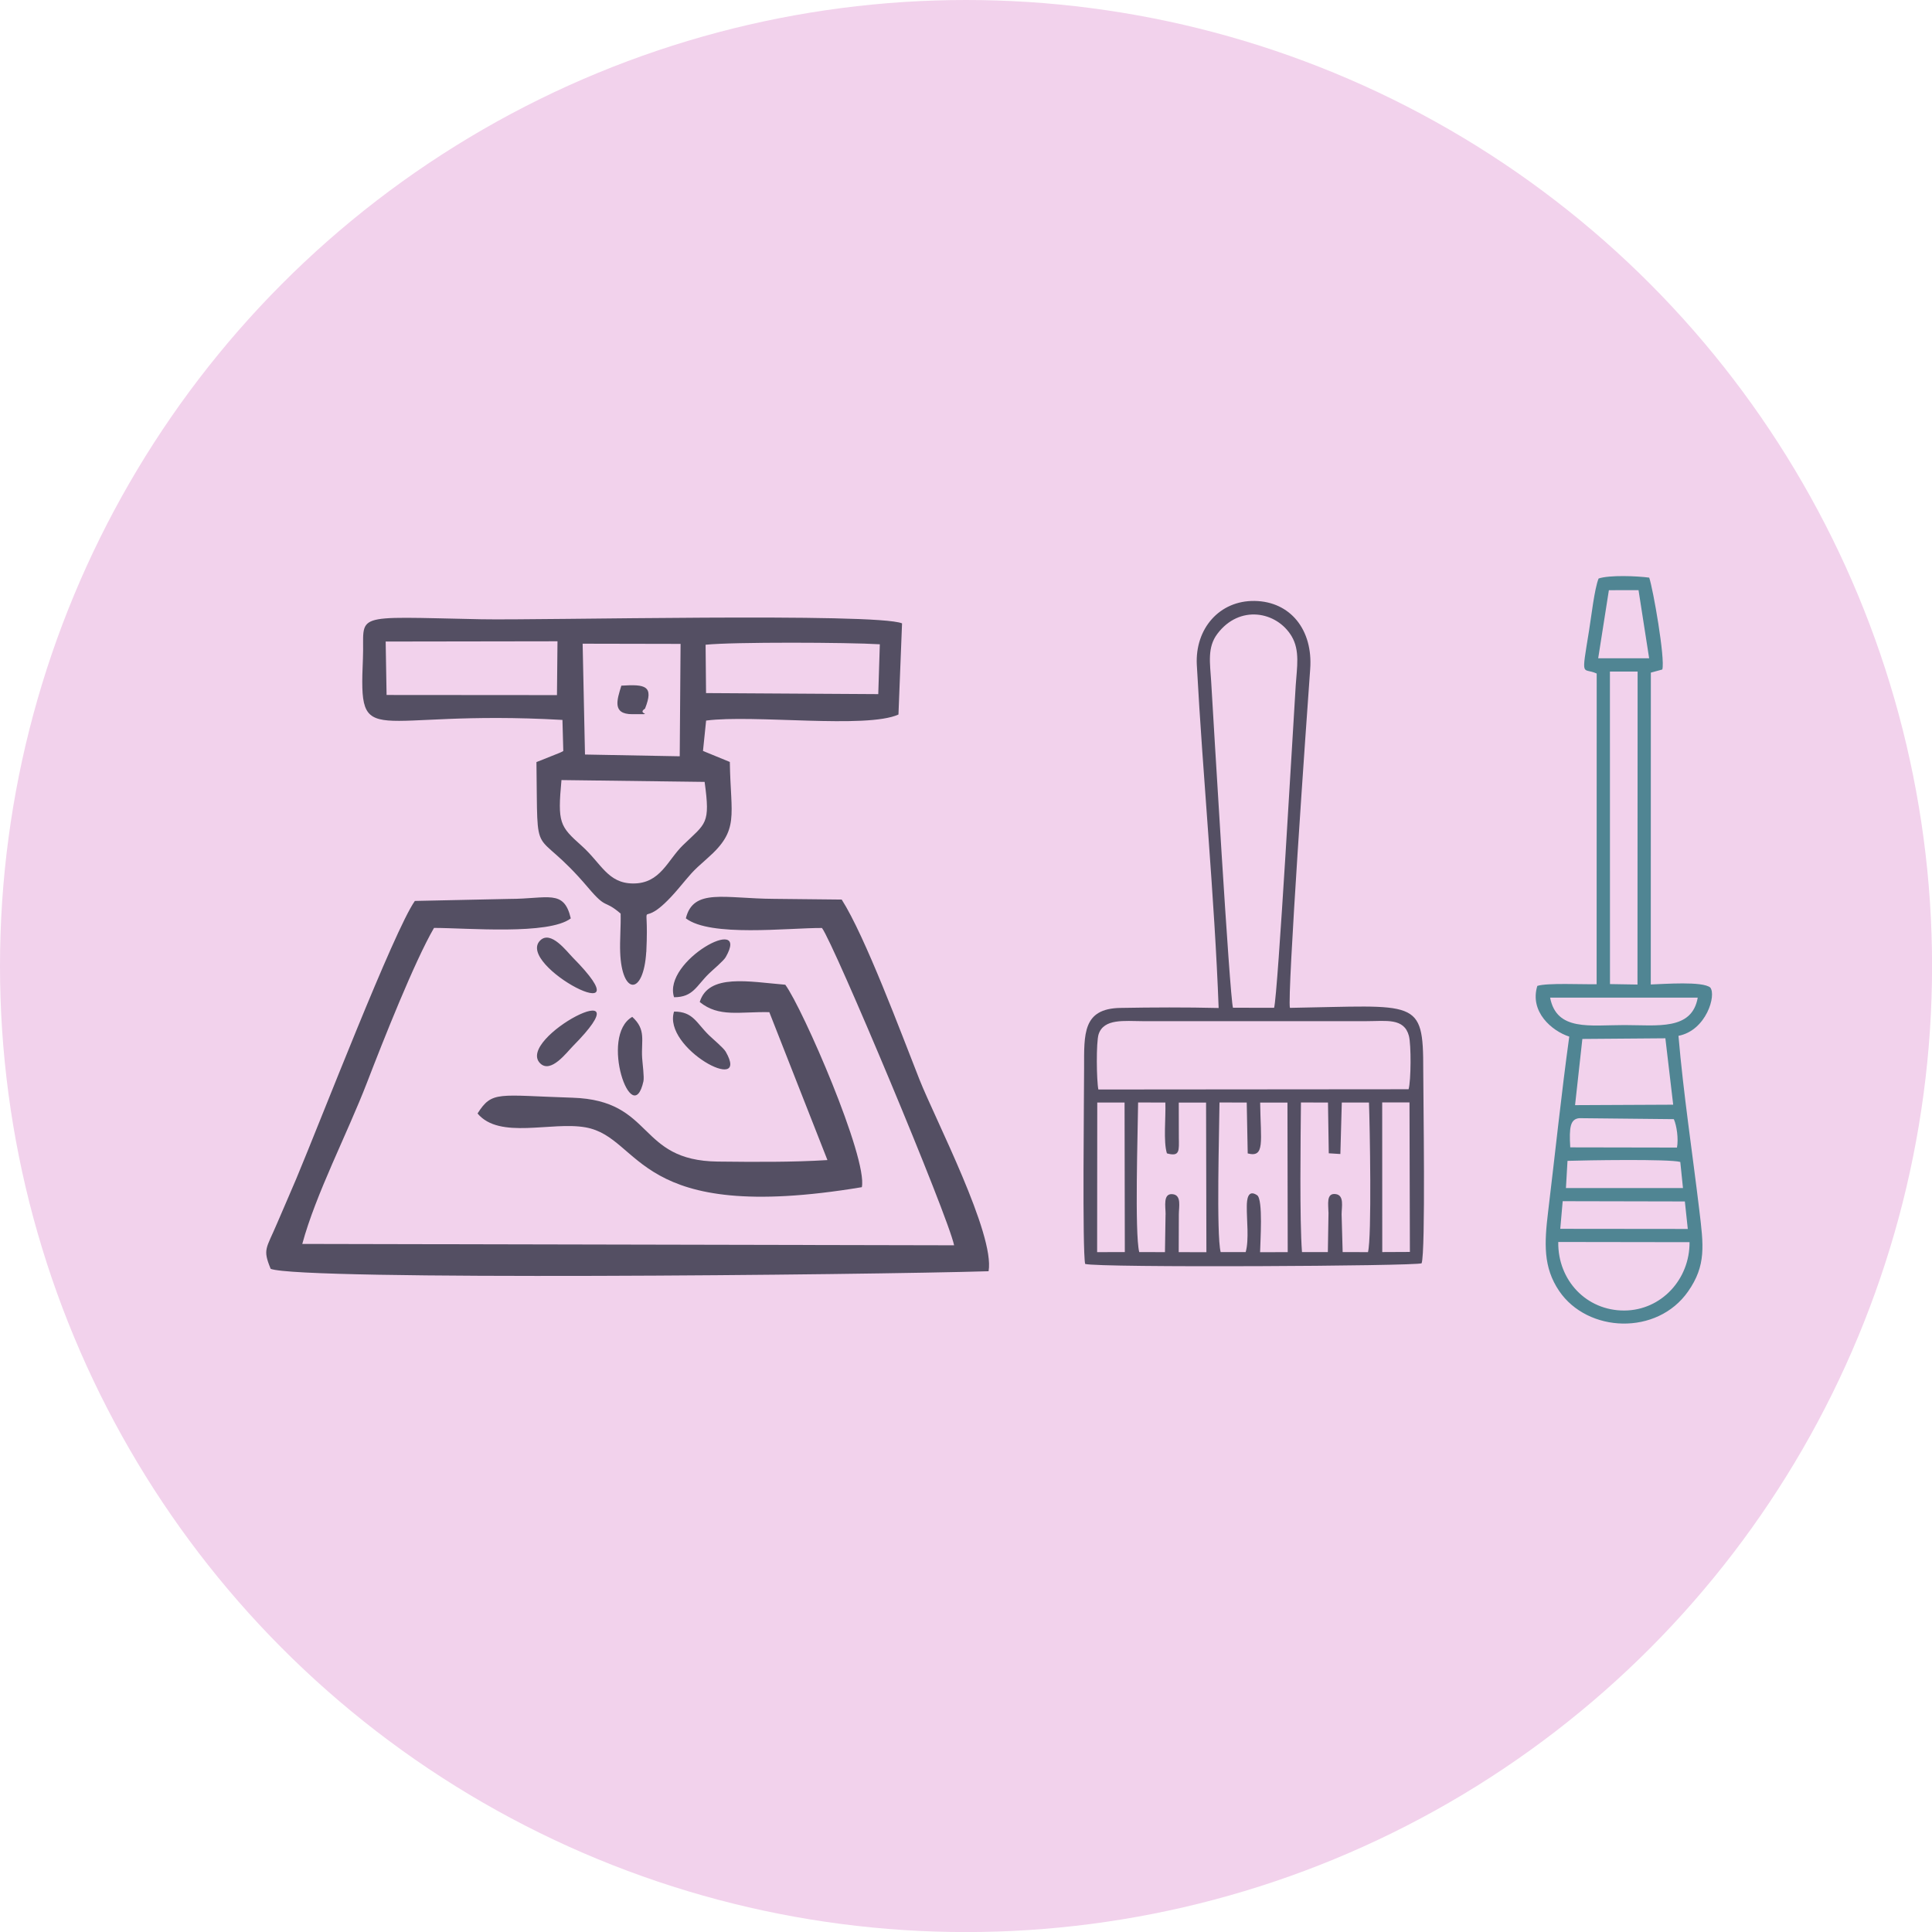
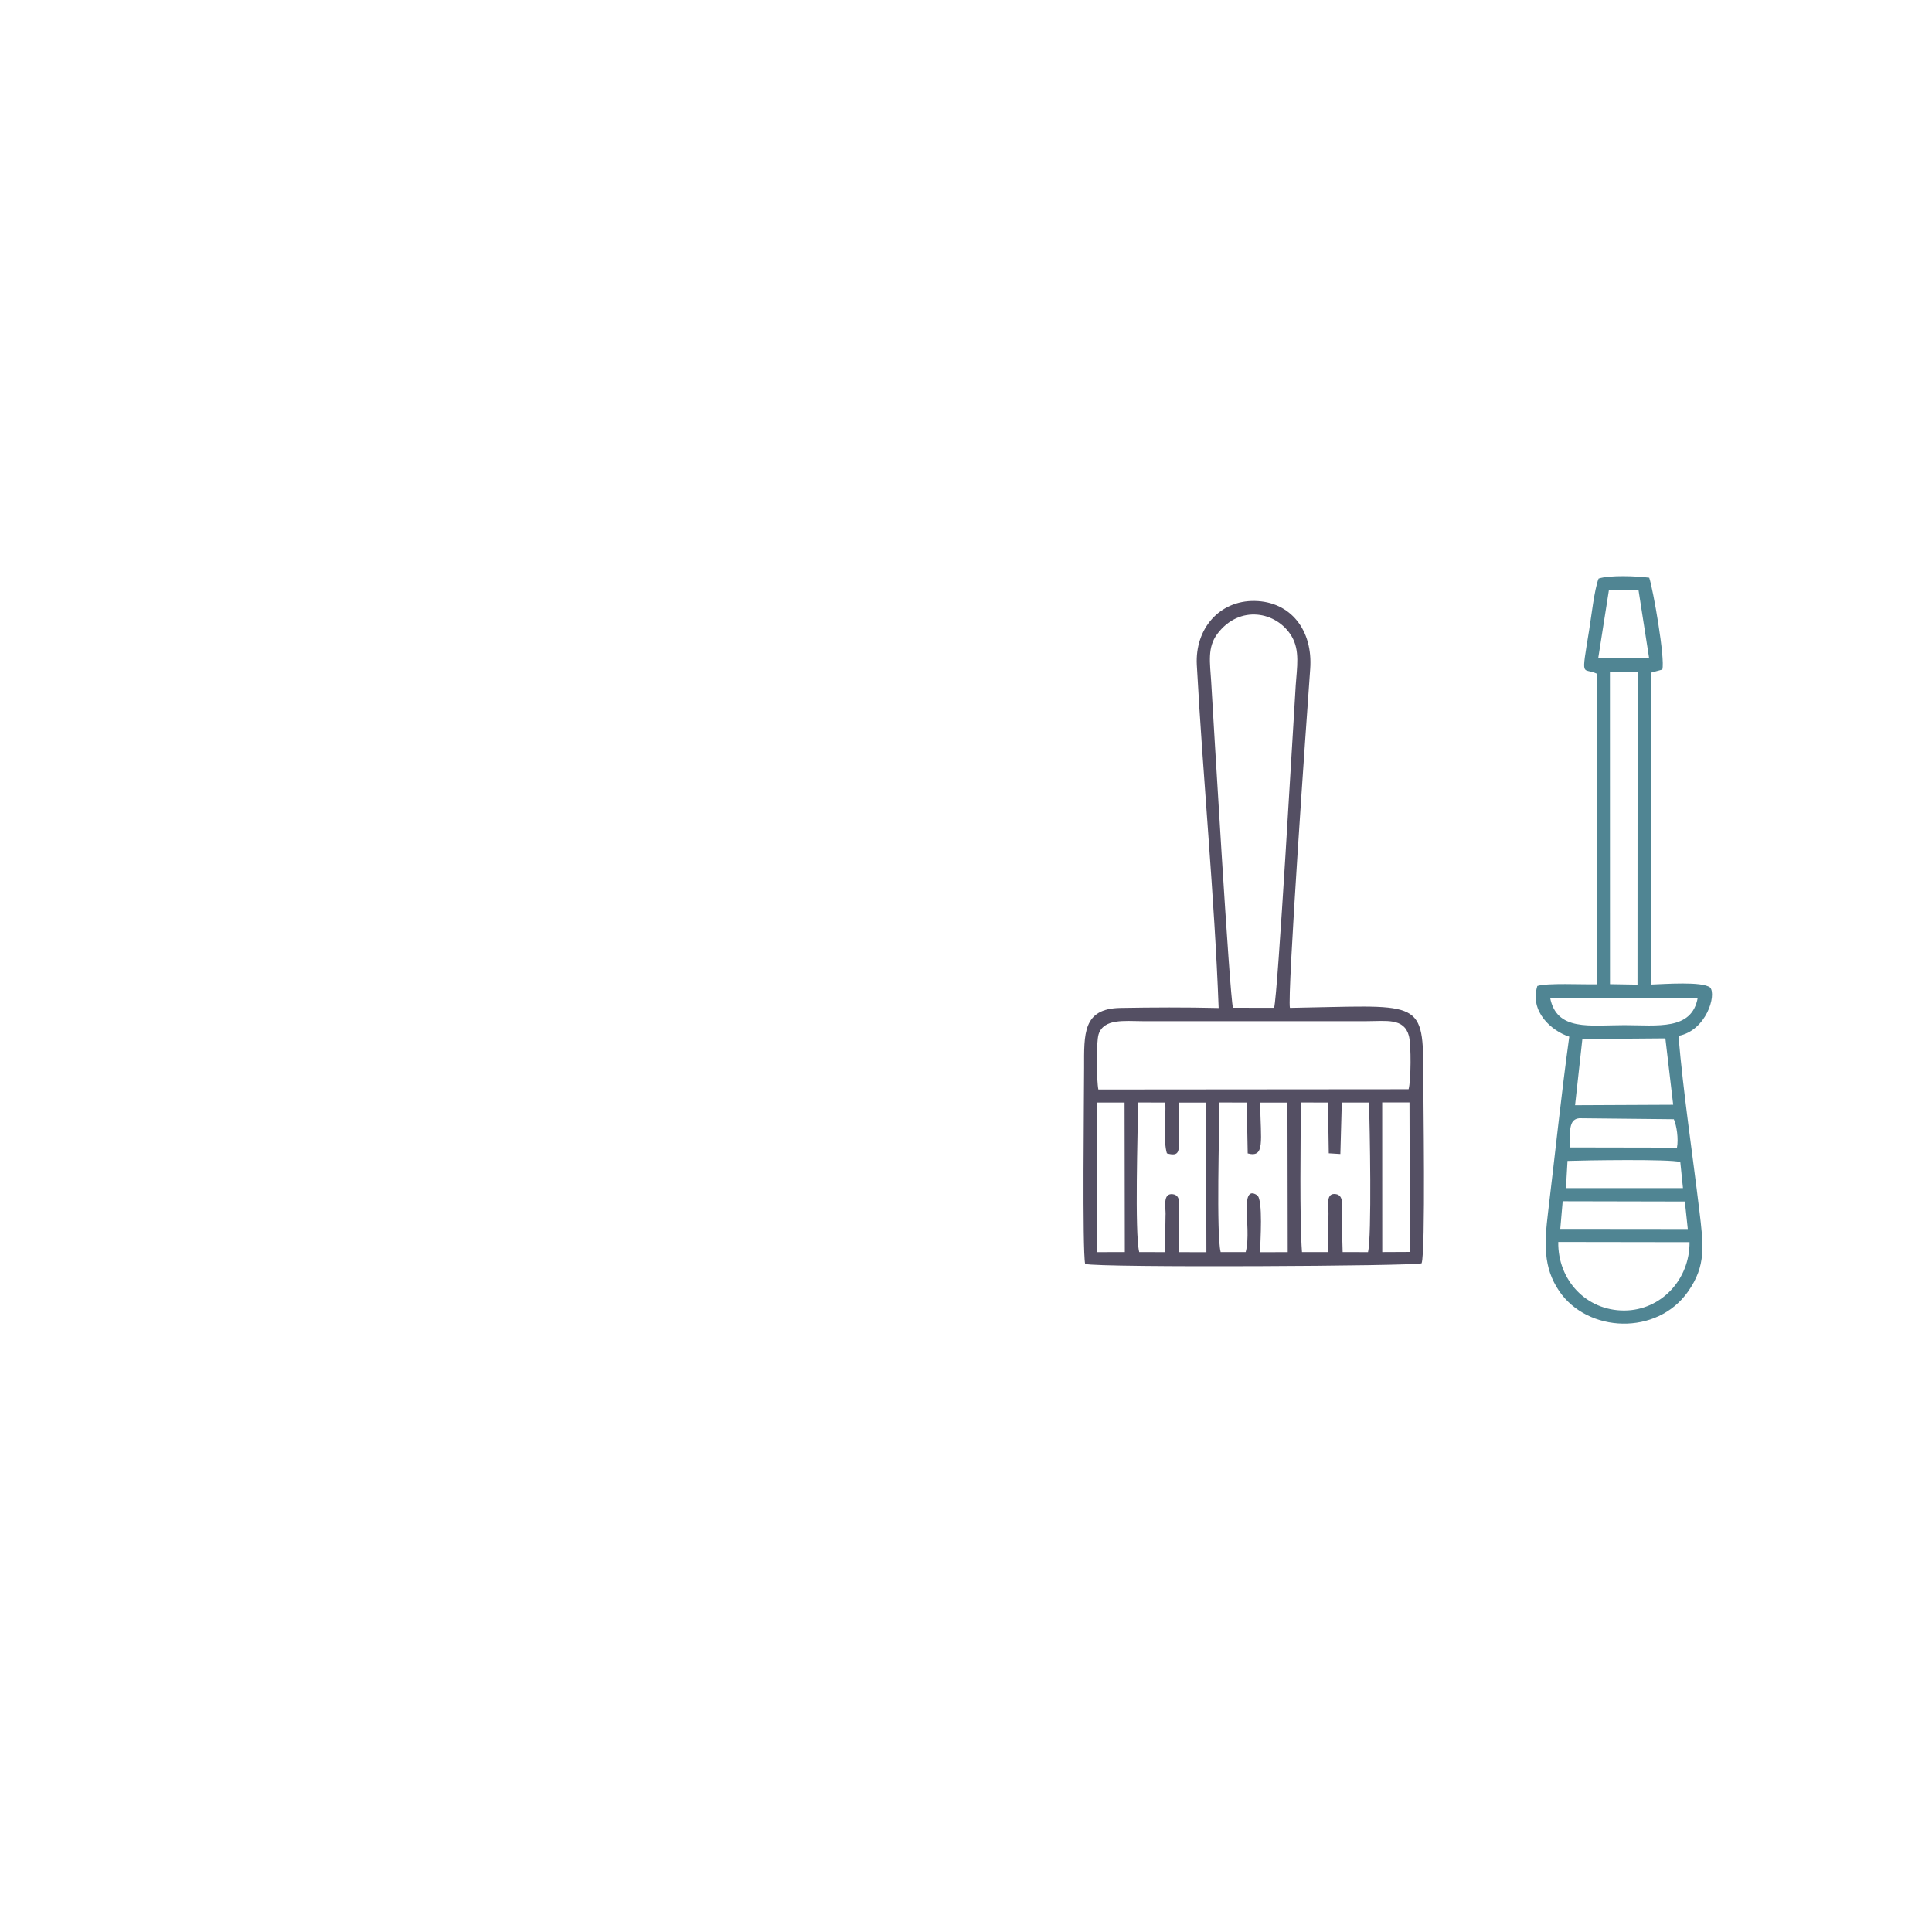
<svg xmlns="http://www.w3.org/2000/svg" xml:space="preserve" width="153.811mm" height="153.811mm" version="1.1" style="shape-rendering:geometricPrecision; text-rendering:geometricPrecision; image-rendering:optimizeQuality; fill-rule:evenodd; clip-rule:evenodd" viewBox="0 0 29.651 29.651">
  <defs>
    <style type="text/css">  .fil2 {fill:#508593} .fil1 {fill:#544F63} .fil0 {fill:#F2D2EC}  </style>
  </defs>
  <g id="Слой_x0020_1">
-     <circle class="fil0" cx="14.826" cy="14.826" r="14.826" />
-     <path class="fil1" d="M9.715 13.559c-0.39,-0.003 -0.486,-0.309 -0.79,-0.58 -0.335,-0.299 -0.369,-0.349 -0.308,-1.007l2.197 0.028c0.09,0.652 0.021,0.63 -0.329,0.968 -0.241,0.232 -0.348,0.594 -0.77,0.591zm-0.773 -3.68l1.503 0.003 -0.013 1.725 -1.454 -0.027 -0.036 -1.7zm1.888 0.016c0.418,-0.044 2.191,-0.037 2.673,-0.007l-0.024 0.765 -2.643 -0.016 -0.007 -0.743zm-4.911 -0.049l2.637 -0.004 -0.008 0.826 -2.615 -0.002 -0.014 -0.819zm4 4.766c0.051,-1.032 -0.172,-0.19 0.491,-0.972 0.2,-0.235 0.194,-0.246 0.448,-0.469 0.497,-0.436 0.355,-0.643 0.343,-1.477l-0.412 -0.169 0.048 -0.466c0.724,-0.096 2.462,0.13 2.952,-0.093l0.055 -1.399c-0.391,-0.167 -5.561,-0.045 -6.46,-0.063 -2.05,-0.041 -1.784,-0.102 -1.814,0.603 -0.062,1.449 0.073,0.772 3.062,0.942l0.013 0.477c-0.019,0.012 -0.047,0.024 -0.061,0.03l-0.351 0.14c0.023,1.64 -0.069,0.909 0.794,1.928 0.293,0.346 0.234,0.171 0.498,0.397 0.005,0.193 -0.014,0.414 -0.007,0.592 0.024,0.663 0.359,0.672 0.4,-0.003zm0.426 0.693c0.294,0 0.342,-0.175 0.536,-0.363 0.067,-0.065 0.223,-0.194 0.257,-0.253 0.388,-0.676 -0.974,0.055 -0.793,0.616zm0 0.22c0.294,0 0.342,0.175 0.536,0.363 0.067,0.065 0.223,0.194 0.257,0.253 0.388,0.676 -0.974,-0.055 -0.793,-0.616zm-0.642 0.081c0.217,0.198 0.136,0.359 0.152,0.629 0.006,0.092 0.034,0.294 0.02,0.36 -0.169,0.761 -0.683,-0.697 -0.171,-0.989zm-1.413 -1.172c-0.385,0.382 1.681,1.455 0.5,0.261 -0.093,-0.094 -0.337,-0.423 -0.5,-0.261zm0 1.885c-0.385,-0.382 1.681,-1.455 0.5,-0.261 -0.093,0.094 -0.337,0.423 -0.5,0.261zm1.609 -5.443c0.141,-0.353 0.004,-0.376 -0.363,-0.353 -0.065,0.215 -0.146,0.438 0.167,0.438 0.391,-0 0.051,0.005 0.196,-0.085zm-5.26 8.216c0.206,-0.764 0.693,-1.698 0.993,-2.476 0.254,-0.659 0.729,-1.859 1.029,-2.375 0.516,0.001 1.76,0.112 2.099,-0.146 -0.105,-0.454 -0.351,-0.299 -0.944,-0.299l-1.449 0.031c-0.322,0.458 -1.439,3.355 -1.821,4.266 -0.101,0.241 -0.192,0.443 -0.292,0.679 -0.169,0.399 -0.225,0.396 -0.1,0.701 0.458,0.183 9.175,0.093 11.018,0.037 0.099,-0.568 -0.819,-2.332 -1.061,-2.943 -0.28,-0.709 -0.833,-2.197 -1.193,-2.761l-1.038 -0.011c-0.761,-0.004 -1.238,-0.169 -1.354,0.299 0.377,0.29 1.561,0.146 2.089,0.148 0.181,0.238 1.936,4.42 2.028,4.87l-10.006 -0.021zm7.414 -3.979c-0.556,-0.046 -1.179,-0.176 -1.314,0.265 0.295,0.24 0.613,0.146 1.068,0.156l0.892 2.27c-0.538,0.034 -1.141,0.029 -1.682,0.023 -1.245,-0.014 -0.97,-0.94 -2.23,-0.98 -1.145,-0.036 -1.233,-0.111 -1.458,0.242 0.338,0.404 1.132,0.119 1.658,0.213 0.884,0.159 0.732,1.503 4.24,0.918 0.091,-0.449 -0.908,-2.744 -1.175,-3.107z" />
    <path class="fil1" d="M21.214 16.919l0.418 0 0.006 2.295 -0.424 0.002 -0.001 -2.297zm-4.374 0.002l0.419 -0 0.004 2.295 -0.425 0.001 0.002 -2.296zm3.549 1.686l-0.01 0.609 -0.397 -0c-0.038,-0.498 -0.021,-1.735 -0.016,-2.296l0.415 0.001 0.012 0.779 0.178 0.011 0.022 -0.79 0.417 -0c0.013,0.352 0.045,2.06 -0.015,2.296l-0.389 -0.001 -0.016 -0.578c0,-0.117 0.044,-0.294 -0.091,-0.312 -0.15,-0.02 -0.111,0.163 -0.111,0.281zm-1.271 0.609l-0.384 -0c-0.069,-0.265 -0.021,-1.897 -0.018,-2.296l0.418 0.001 0.015 0.781c0.268,0.069 0.199,-0.181 0.191,-0.78l0.419 -0 0.004 2.295 -0.424 0.001c0.002,-0.151 0.049,-0.812 -0.046,-0.875 -0.142,-0.094 -0.157,0.066 -0.158,0.168 -0.003,0.211 0.037,0.511 -0.017,0.705zm-1.23 -0.577l-0.009 0.578 -0.395 -0.001c-0.072,-0.29 -0.021,-1.878 -0.017,-2.296l0.418 0.001c0.009,0.228 -0.033,0.597 0.024,0.78 0.203,0.057 0.185,-0.045 0.183,-0.247 -0.002,-0.177 0.001,-0.355 -0.001,-0.532l0.419 -0 0.005 2.296 -0.425 -0.001 0.002 -0.578c0,-0.117 0.044,-0.294 -0.092,-0.311 -0.156,-0.02 -0.111,0.189 -0.111,0.311zm-1.031 -1.918c-0.028,-0.134 -0.036,-0.725 0.004,-0.849 0.081,-0.243 0.396,-0.201 0.674,-0.2l3.438 -0c0.301,-0 0.576,-0.053 0.65,0.226 0.036,0.137 0.033,0.688 -0.005,0.819l-4.762 0.004zm2.066 -1.254c-0.052,-0.184 -0.301,-4.445 -0.335,-5.012 -0.017,-0.278 -0.062,-0.519 0.095,-0.727 0.34,-0.453 0.91,-0.346 1.139,0.035 0.132,0.22 0.082,0.48 0.064,0.754 -0.038,0.589 -0.274,4.75 -0.332,4.95l-0.631 -0.001zm-0.221 0.003c-0.491,-0.012 -1.018,-0.01 -1.51,-0.001 -0.576,0.011 -0.554,0.398 -0.554,0.921 0,0.438 -0.029,2.788 0.016,3.008 0.215,0.061 5.081,0.034 5.164,-0.01 0.063,-0.174 0.025,-2.563 0.025,-2.967 0.002,-1.108 -0.097,-0.984 -2.046,-0.953 -0.045,-0.169 0.255,-4.43 0.311,-5.2 0.044,-0.601 -0.303,-1.036 -0.852,-1.045 -0.541,-0.009 -0.918,0.426 -0.888,0.983 0.093,1.718 0.273,3.581 0.335,5.265z" />
-     <path class="fil2" d="M23.915 19.061l2.015 0.003c0.004,0.57 -0.434,1.046 -1,1.049 -0.585,0.003 -1.023,-0.466 -1.015,-1.051zm0.068 -0.626l1.875 0.004 0.045 0.422 -1.957 -0.002 0.037 -0.424zm0.073 -0.619c0.26,-0.009 1.569,-0.031 1.732,0.017l0.041 0.4 -1.796 0 0.024 -0.418zm1.633 -0.64c0.045,0.102 0.073,0.305 0.048,0.436l-1.638 -0.003c-0.018,-0.309 -0,-0.434 0.139,-0.448l1.451 0.015zm-1.404 -1.231l1.274 -0.01 0.12 1.019 -1.506 0.007 0.112 -1.016zm1.771 -0.635c-0.089,0.508 -0.618,0.422 -1.126,0.422 -0.53,0 -1.04,0.097 -1.14,-0.421l2.266 -0zm-1.348 -5.003l0.425 -0 -0.002 4.803 -0.422 -0.007 -0.001 -4.795zm-0.015 -1.249l0.454 -0.001 0.163 1.046 -0.782 -0 0.164 -1.045zm-0.159 -0.179c-0.064,0.158 -0.113,0.595 -0.146,0.797 -0.123,0.761 -0.104,0.559 0.117,0.661l-0.001 4.768c-0.216,0.005 -0.76,-0.023 -0.91,0.026 -0.122,0.396 0.221,0.691 0.49,0.778 -0.123,0.891 -0.217,1.8 -0.324,2.683 -0.059,0.487 -0.078,0.857 0.169,1.221 0.437,0.643 1.502,0.688 1.978,0.008 0.281,-0.401 0.238,-0.708 0.172,-1.255 -0.104,-0.867 -0.244,-1.788 -0.319,-2.669 0.427,-0.082 0.585,-0.626 0.487,-0.742 -0.121,-0.098 -0.698,-0.053 -0.912,-0.046l0.001 -4.786 0.176 -0.048c0.046,-0.166 -0.141,-1.233 -0.201,-1.41 -0.187,-0.025 -0.609,-0.043 -0.779,0.014z" />
+     <path class="fil2" d="M23.915 19.061l2.015 0.003c0.004,0.57 -0.434,1.046 -1,1.049 -0.585,0.003 -1.023,-0.466 -1.015,-1.051m0.068 -0.626l1.875 0.004 0.045 0.422 -1.957 -0.002 0.037 -0.424zm0.073 -0.619c0.26,-0.009 1.569,-0.031 1.732,0.017l0.041 0.4 -1.796 0 0.024 -0.418zm1.633 -0.64c0.045,0.102 0.073,0.305 0.048,0.436l-1.638 -0.003c-0.018,-0.309 -0,-0.434 0.139,-0.448l1.451 0.015zm-1.404 -1.231l1.274 -0.01 0.12 1.019 -1.506 0.007 0.112 -1.016zm1.771 -0.635c-0.089,0.508 -0.618,0.422 -1.126,0.422 -0.53,0 -1.04,0.097 -1.14,-0.421l2.266 -0zm-1.348 -5.003l0.425 -0 -0.002 4.803 -0.422 -0.007 -0.001 -4.795zm-0.015 -1.249l0.454 -0.001 0.163 1.046 -0.782 -0 0.164 -1.045zm-0.159 -0.179c-0.064,0.158 -0.113,0.595 -0.146,0.797 -0.123,0.761 -0.104,0.559 0.117,0.661l-0.001 4.768c-0.216,0.005 -0.76,-0.023 -0.91,0.026 -0.122,0.396 0.221,0.691 0.49,0.778 -0.123,0.891 -0.217,1.8 -0.324,2.683 -0.059,0.487 -0.078,0.857 0.169,1.221 0.437,0.643 1.502,0.688 1.978,0.008 0.281,-0.401 0.238,-0.708 0.172,-1.255 -0.104,-0.867 -0.244,-1.788 -0.319,-2.669 0.427,-0.082 0.585,-0.626 0.487,-0.742 -0.121,-0.098 -0.698,-0.053 -0.912,-0.046l0.001 -4.786 0.176 -0.048c0.046,-0.166 -0.141,-1.233 -0.201,-1.41 -0.187,-0.025 -0.609,-0.043 -0.779,0.014z" />
  </g>
</svg>